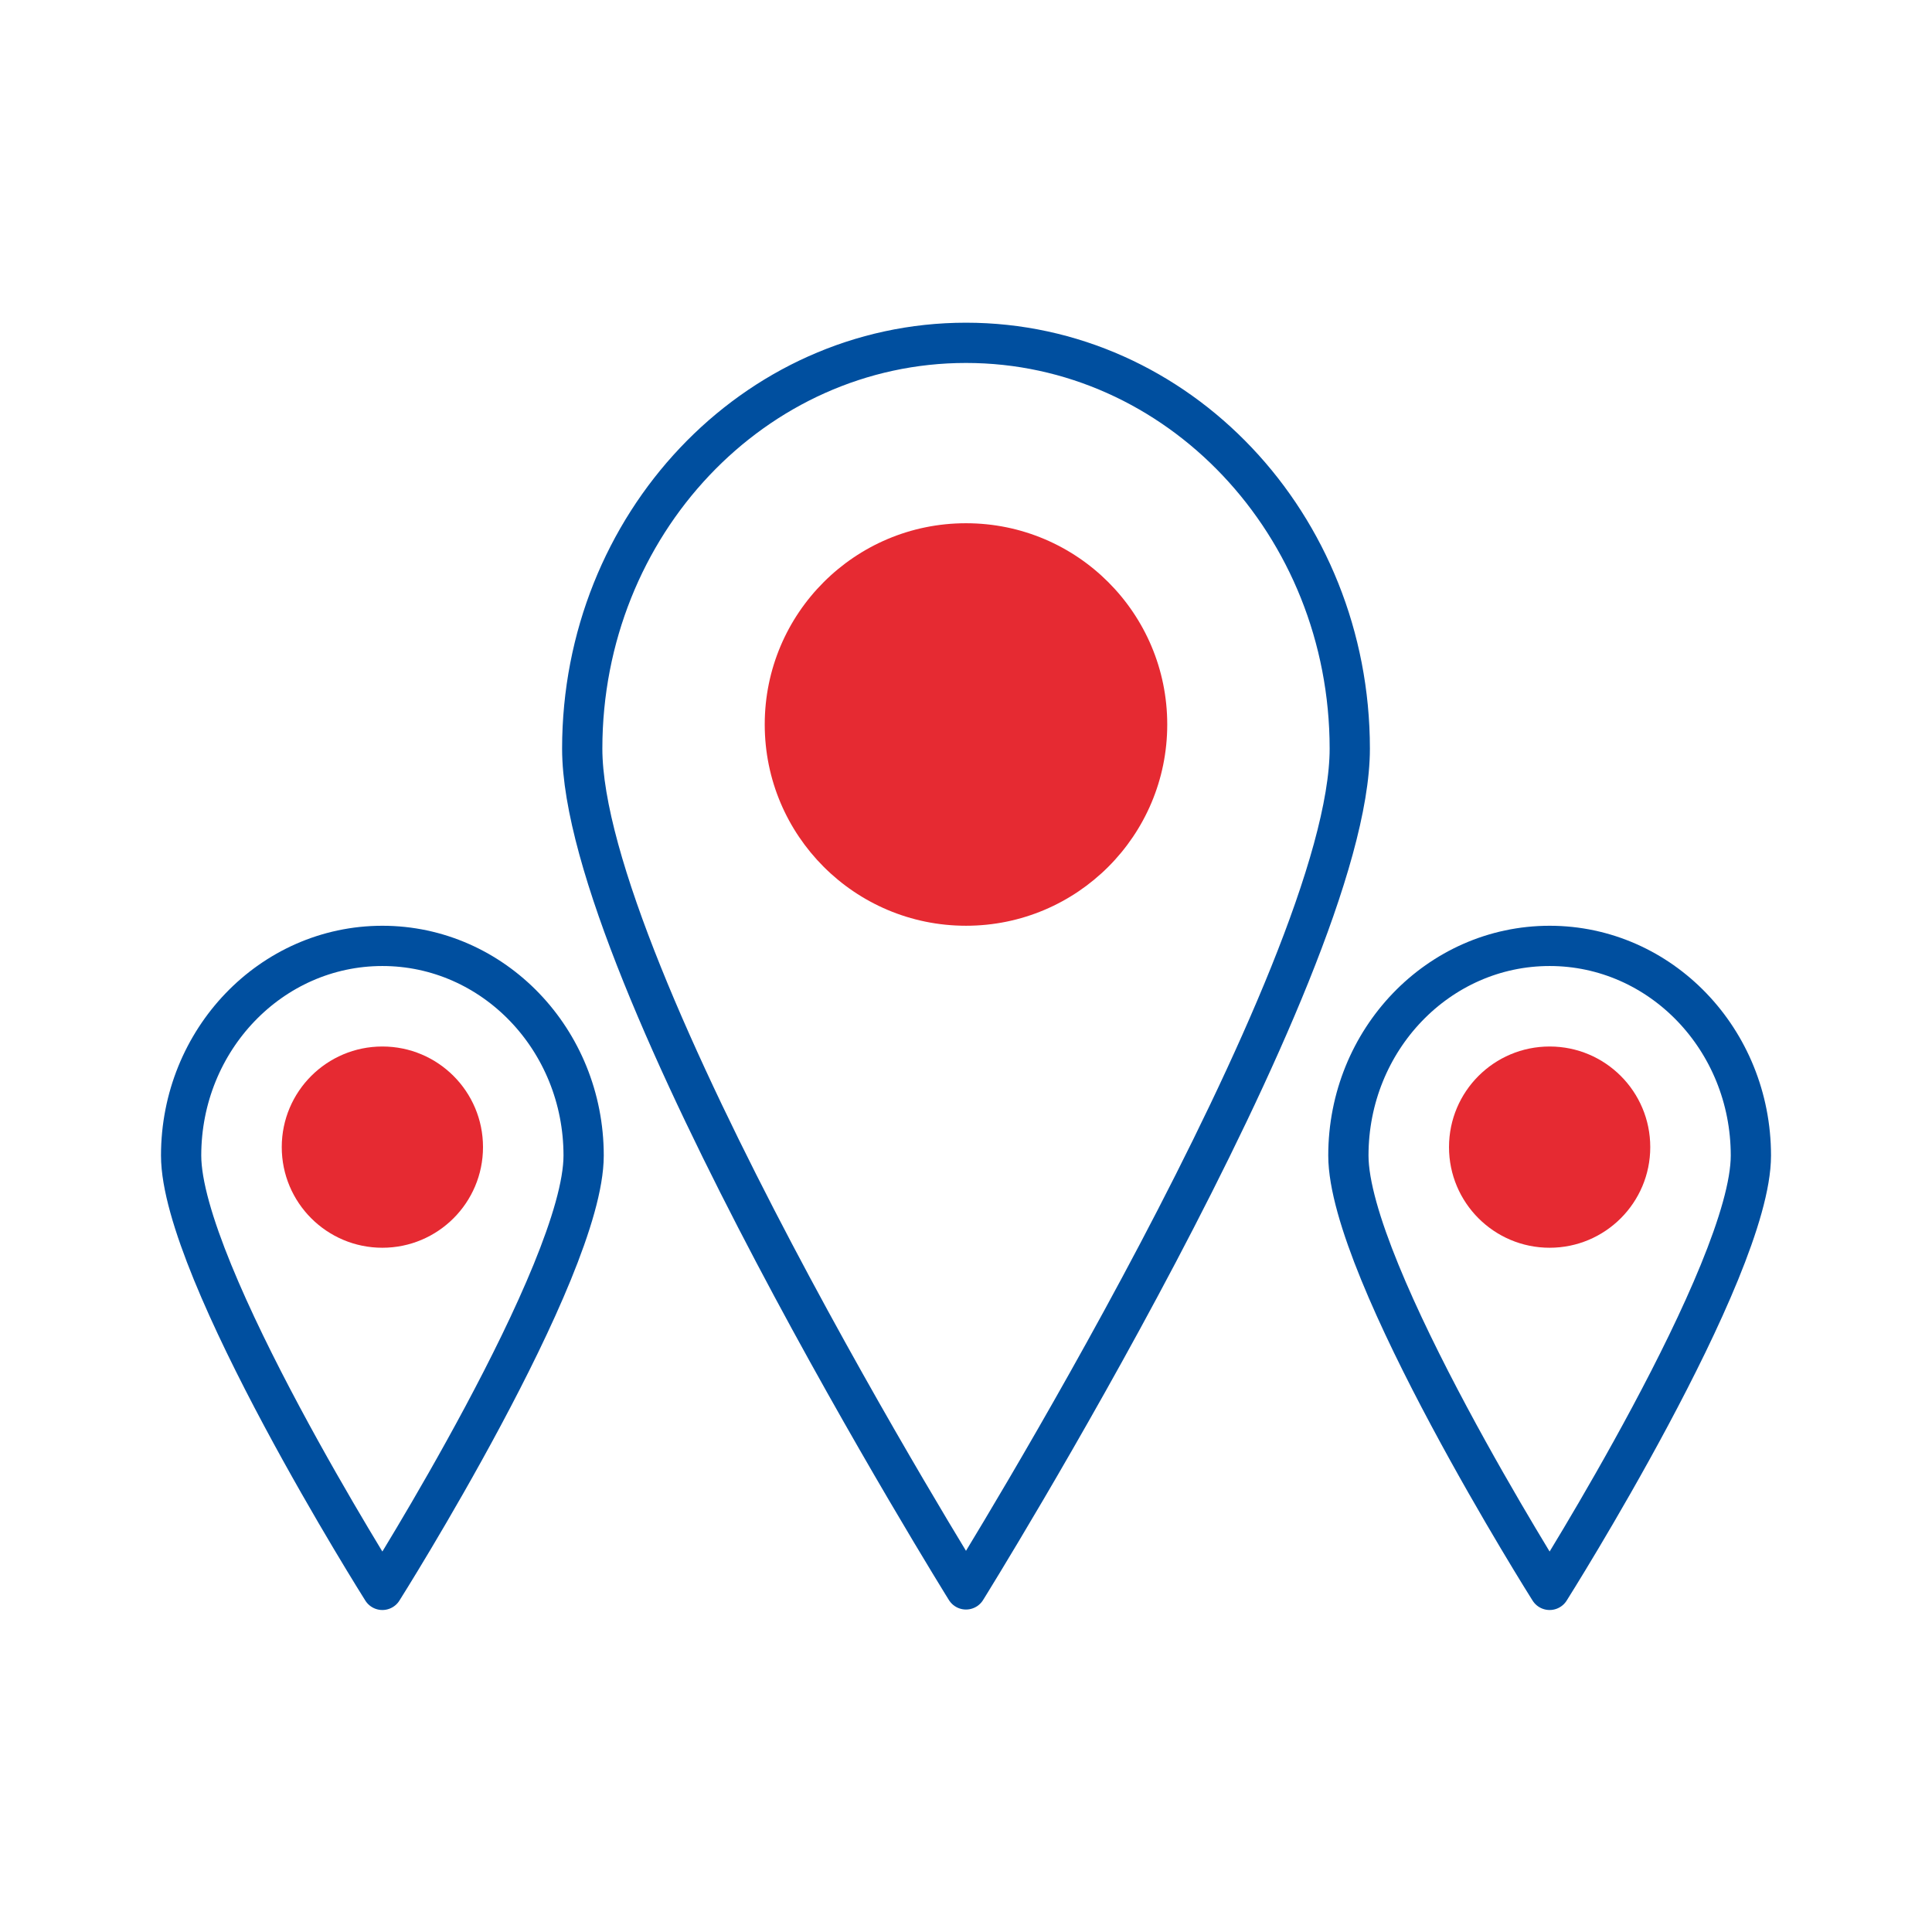
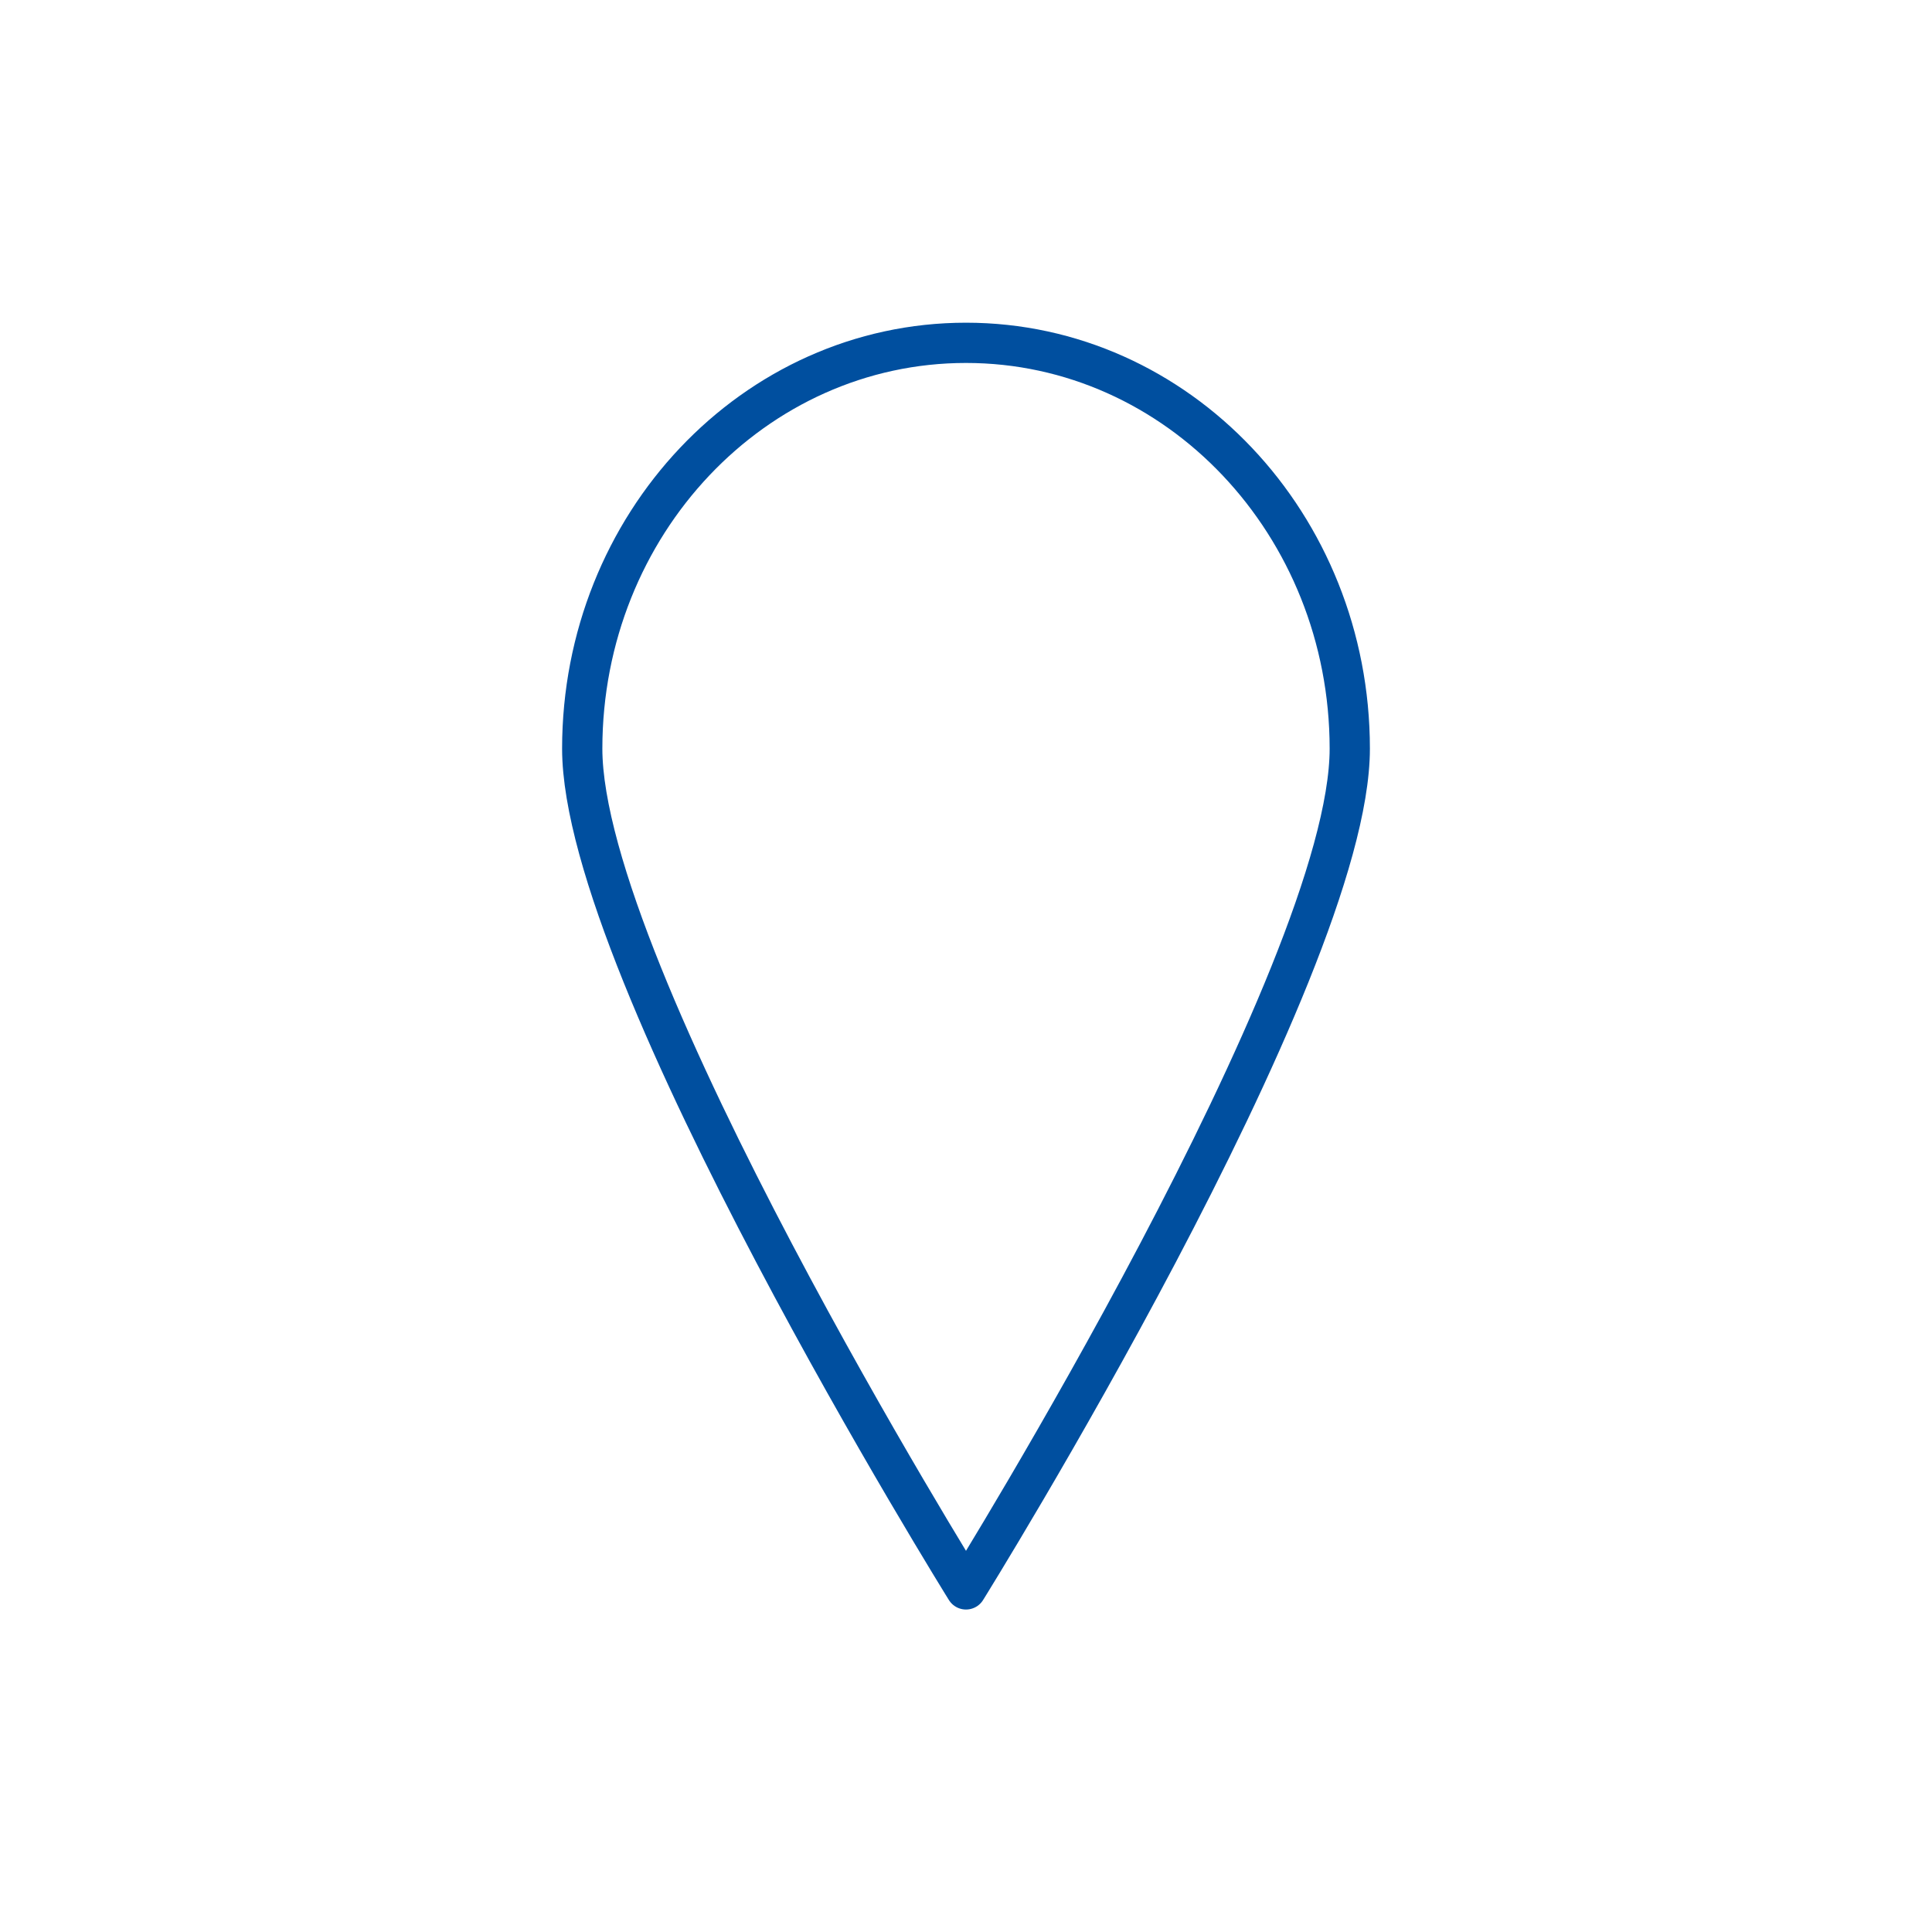
<svg xmlns="http://www.w3.org/2000/svg" id="a" viewBox="0 0 136.063 136.063">
  <path d="M68.031,111.935s27.028-43.425,27.028-59.212c-.002-15.785-12.102-28.579-27.028-28.579-14.925,0-27.025,12.795-27.027,28.579,0,15.787,27.027,59.212,27.027,59.212Z" style="fill:none; stroke:#004f9f; stroke-linejoin:round; stroke-width:2.835px;" />
-   <path id="b" d="M68.031,65.197c7.828,0,14.173-6.346,14.173-14.174,.002-7.825-6.34-14.171-14.165-14.173h-.009c-7.825-.003-14.171,6.339-14.173,14.164v.009c0,7.828,6.346,14.174,14.173,14.174" style="fill:#e62a32;" />
-   <path d="M26.929,111.969s14.174-22.434,14.174-30.59c-.001-8.155-6.346-14.765-14.174-14.764-7.827,0-14.172,6.61-14.173,14.764,0,8.156,14.173,30.59,14.173,30.59Z" style="fill:none; stroke:#004f9f; stroke-linejoin:round; stroke-width:2.835px;" />
-   <path id="c" d="M26.929,87.874c3.914,0,7.087-3.173,7.087-7.087,.001-3.913-3.17-7.085-7.082-7.086h-.004c-3.913-.001-7.085,3.169-7.087,7.082v.004c0,3.914,3.173,7.087,7.087,7.087" style="fill:#e62a32;" />
-   <path d="M109.134,111.969s14.174-22.434,14.174-30.59c-.001-8.155-6.346-14.765-14.174-14.764-7.827,0-14.172,6.61-14.173,14.764,0,8.156,14.173,30.59,14.173,30.59Z" style="fill:none; stroke:#004f9f; stroke-linejoin:round; stroke-width:2.835px;" />
-   <path id="d" d="M109.134,87.874c3.914,0,7.087-3.173,7.087-7.087,.001-3.913-3.17-7.085-7.082-7.086h-.004c-3.913-.001-7.085,3.169-7.087,7.082v.004c0,3.914,3.173,7.087,7.087,7.087" style="fill:#e62a32;" />
</svg>